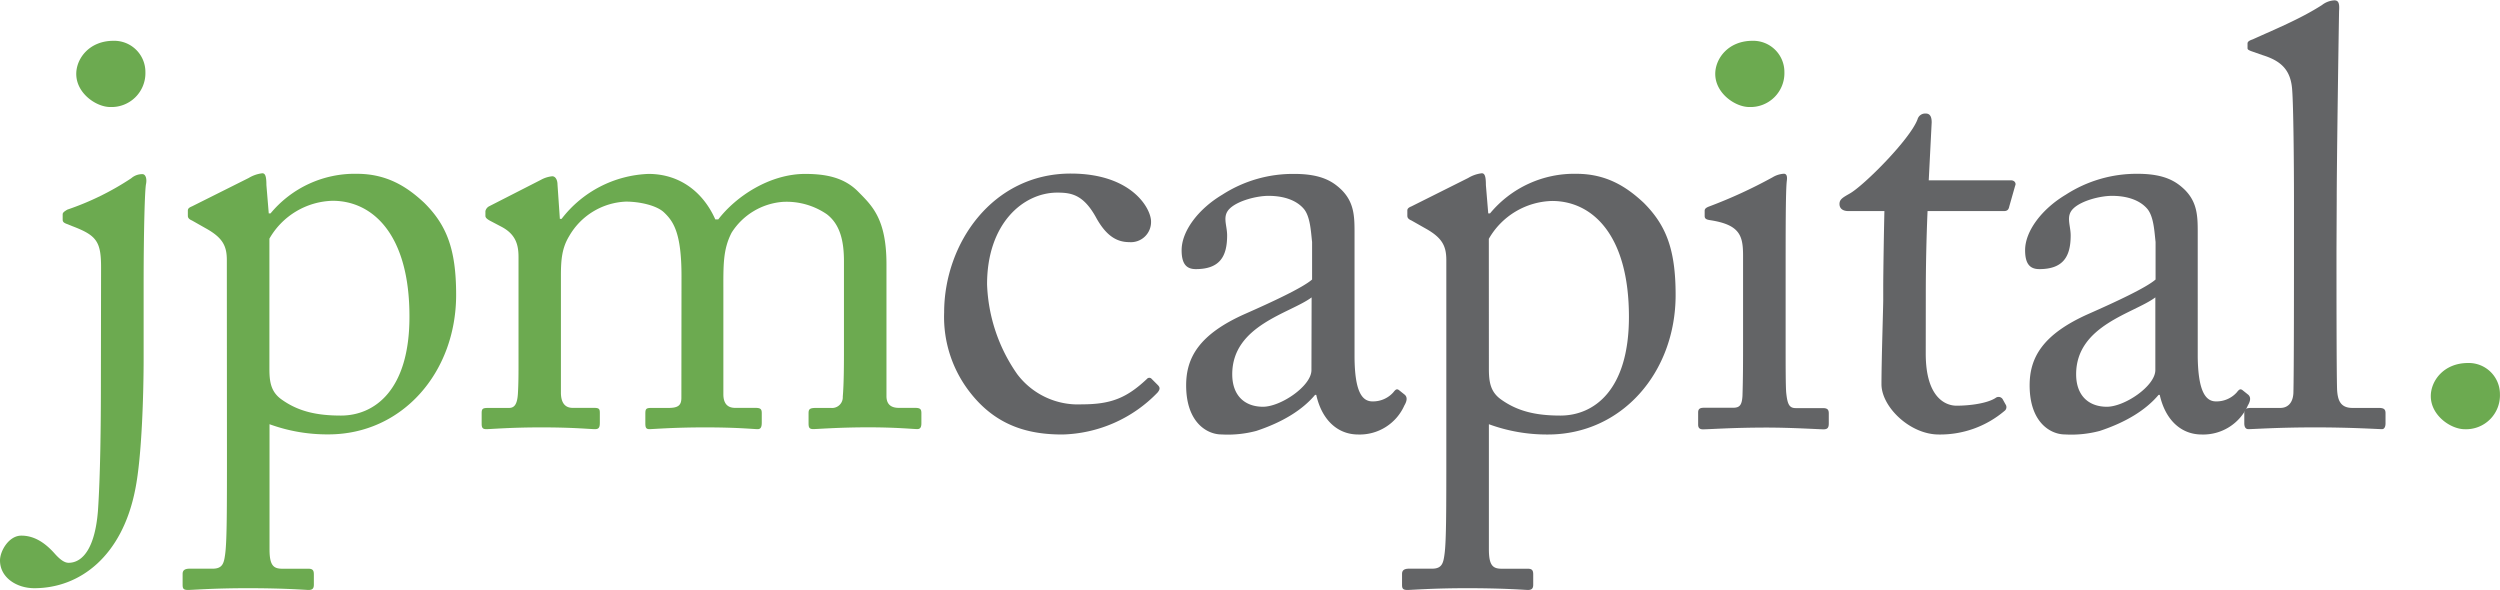
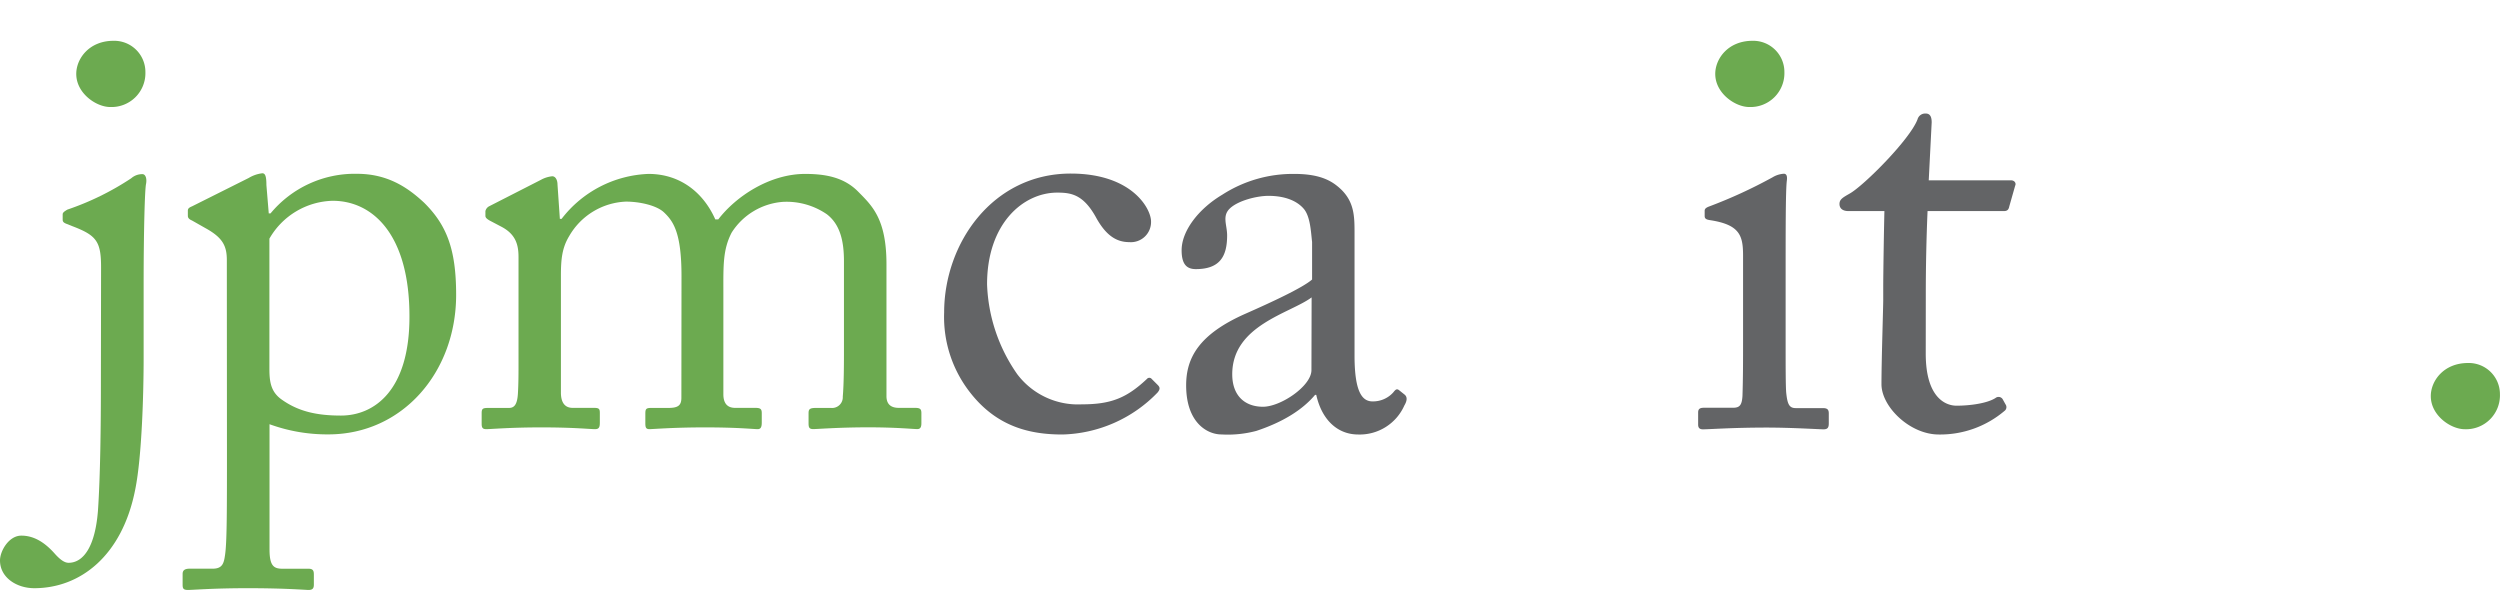
<svg xmlns="http://www.w3.org/2000/svg" id="Layer_1" data-name="Layer 1" viewBox="0 0 425.2 100.34">
  <defs>
    <style>.cls-1{fill:#6caa50;}.cls-2{fill:#636466;}</style>
  </defs>
  <title>logo</title>
  <path class="cls-1" d="M18.61,46.3c0-4.42-.8-5.43-4.93-7l-1-.4c-.5-.2-.6-.4-.6-.7v-.9c0-.3.3-.5.8-.8a46.91,46.91,0,0,0,10.86-5.33,2.82,2.82,0,0,1,1.91-.7c.5,0,.8.7.6,1.71s-.4,7.94-.4,17.09V61.78c0,5.93-.3,16.69-1.41,22.22C22.23,95.46,15,100.89,7.25,100.89c-3,0-5.83-1.81-5.83-4.72,0-1.61,1.51-4.22,3.62-4.22S9,93.05,10.77,95.06c1,1.11,1.71,1.51,2.31,1.51,2.51,0,4.52-2.71,5-8.85.4-5.83.5-14.38.5-21.52ZM14.39,13.42c0-2.61,2.21-5.63,6.33-5.63a5.3,5.3,0,0,1,5.43,5.33,5.76,5.76,0,0,1-6,5.93C17.81,19.05,14.39,16.74,14.39,13.42Z" transform="translate(-1.42 -0.85)" />
  <path class="cls-1" d="M40,45.09c0-2.41-.7-3.82-3.62-5.43l-2.31-1.31c-.7-.3-.7-.6-.7-.9v-.8c0-.3.2-.5.7-.7l9.65-4.83a5.79,5.79,0,0,1,2.31-.8c.5,0,.7.5.7,2l.4,4.83h.3a18.59,18.59,0,0,1,14.68-6.74c5.13,0,8.55,2.21,11.46,4.93C77.42,39.16,79,43.28,79,51c0,13.17-9.15,23.73-21.72,23.73A28.56,28.56,0,0,1,47.26,73V94.26c0,2.82.7,3.32,2.21,3.32H53.9c.8,0,.9.4.9,1v1.71c0,.6-.2.9-.9.9-.5,0-3.92-.3-10.36-.3-5.83,0-9.35.3-10.16.3s-.9-.3-.9-.9V98.48c0-.5.2-.91,1.21-.91h3.92c1.71,0,1.91-1,2.11-2.51.3-2.21.3-7.64.3-17.49Zm7.24,18.4c0,2.21.2,4,2.11,5.33,2.81,2,5.93,2.71,10.05,2.71,5.73,0,11.66-4.32,11.66-16.79C71.09,40.67,64.76,35,58,35a12.77,12.77,0,0,0-10.76,6.44Z" transform="translate(-1.42 -0.85)" />
  <path class="cls-1" d="M117.33,47.81c0-7.44-1.41-9.35-3-10.86-1.31-1.21-4.22-1.81-6.44-1.81A11.68,11.68,0,0,0,98.23,41c-1.21,2-1.41,3.92-1.41,6.74V67.61c0,1.61.6,2.61,2,2.61h3.62c.9,0,1,.2,1,.9v1.61c0,.7-.1,1.11-.8,1.11-.91,0-3.62-.3-9.15-.3-5.33,0-8.55.3-9.35.3-.6,0-.8-.2-.8-.9V71.13c0-.8.2-.9,1.21-.9H88c.9,0,1.41-.6,1.51-2.51.1-1.71.1-3.52.1-5.23V44.59c0-2-.4-3.82-2.82-5.13l-2.11-1.11c-.5-.3-.7-.5-.7-.8v-.8a1.24,1.24,0,0,1,.6-.8l8.85-4.52a5,5,0,0,1,1.91-.6c.6,0,.9.7.9,1.41l.4,5.83h.3a19.54,19.54,0,0,1,14.78-7.64c5.23,0,9.25,3,11.36,7.74h.5c3-3.92,8.75-7.74,14.78-7.74,3.52,0,6.63.6,9,3s4.83,4.62,4.83,12.37V68.22c0,1.51.9,2,2.11,2h2.72c.9,0,1.11.2,1.11.9v1.71c0,.7-.2,1-.7,1-.7,0-3.52-.3-8.34-.3-5,0-8.65.3-9.35.3s-.8-.3-.8-1V71.13c0-.7.2-.9,1.31-.9h2.51a1.82,1.82,0,0,0,2-1.91c.2-2.31.2-5.93.2-8.14V45.29c0-3.32-.6-6.23-2.91-8a12.1,12.1,0,0,0-7.44-2.11,11.33,11.33,0,0,0-8.75,5.23c-1.51,2.92-1.41,5.63-1.41,10.16V67.91c0,1.31.5,2.31,2,2.31h3.42c.9,0,1.11.2,1.11.9v1.61c0,.8-.2,1.11-.7,1.11-.7,0-3.32-.3-8.95-.3-5.43,0-8.85.3-9.45.3s-.7-.3-.7-1V71.23c0-.8.1-1,1-1h2.92c1.61,0,2.21-.4,2.21-1.71Z" transform="translate(-1.42 -0.85)" />
  <path class="cls-2" d="M169.3,49.21a28.33,28.33,0,0,0,5.13,15.28,12.94,12.94,0,0,0,11,5.13c5,0,7.64-1.11,11.06-4.32a.52.52,0,0,1,.81,0l1,1c.4.4.5.7,0,1.31a23.27,23.27,0,0,1-16.19,7.14c-5.33,0-11-1.21-15.58-7A20.82,20.82,0,0,1,162,54c0-11.76,8.24-23.63,21.52-23.63,10.46,0,13.67,6,13.67,8.14a3.43,3.43,0,0,1-3.72,3.52c-2.31,0-4-1.31-5.53-4-2.21-4.12-4.32-4.42-6.73-4.42C175.44,33.63,169.3,38.86,169.3,49.21Z" transform="translate(-1.42 -0.85)" />
  <path class="cls-2" d="M234.85,69.12a4.63,4.63,0,0,0,3.52-1.51c.4-.5.6-.7,1-.4l1,.8c.3.3.5.8-.1,1.81a8.31,8.31,0,0,1-7.84,4.93c-3.62,0-6.23-2.61-7.14-6.74h-.2c-2.11,2.51-5.43,4.62-10,6.13a18.86,18.86,0,0,1-5.93.6c-2.41,0-6-2-6-8.35,0-4.63,2.11-8.65,10.06-12.17,4.53-2,9.75-4.42,11.36-5.83V42c-.2-1.71-.3-4.32-1.41-5.63s-3.12-2.21-6-2.21c-2,0-5.13.8-6.54,2.11s-.5,2.81-.5,4.62c0,3.52-1.2,5.73-5.33,5.73-1.61,0-2.41-.9-2.41-3.22,0-3.22,2.81-7,6.94-9.45a22.17,22.17,0,0,1,12.26-3.52c4.73,0,6.64,1.41,8,2.71,2.11,2.11,2.21,4.42,2.21,7.14V61.58C231.84,67.31,233,69.12,234.85,69.12ZM224.5,51.43C220.88,54.14,211,56.15,211,64.5c0,3.72,2.21,5.53,5.23,5.53s8.24-3.52,8.24-6.23Z" transform="translate(-1.42 -0.85)" />
-   <path class="cls-2" d="M247.41,45.09c0-2.41-.7-3.82-3.62-5.43l-2.31-1.31c-.7-.3-.7-.6-.7-.9v-.8c0-.3.2-.5.7-.7l9.65-4.83a5.79,5.79,0,0,1,2.31-.8c.5,0,.7.5.7,2l.4,4.83h.3a18.58,18.58,0,0,1,14.68-6.74c5.13,0,8.55,2.21,11.46,4.93,3.82,3.82,5.43,7.94,5.43,15.68,0,13.17-9.15,23.73-21.72,23.73A28.56,28.56,0,0,1,254.65,73V94.26c0,2.82.7,3.32,2.21,3.32h4.43c.8,0,.9.4.9,1v1.71c0,.6-.2.9-.9.9-.5,0-3.92-.3-10.36-.3-5.83,0-9.35.3-10.15.3s-.9-.3-.9-.9V98.48c0-.5.2-.91,1.21-.91H245c1.71,0,1.91-1,2.11-2.51.3-2.21.3-7.64.3-17.49Zm7.24,18.4c0,2.21.2,4,2.11,5.33,2.81,2,5.93,2.71,10.05,2.71,5.73,0,11.66-4.32,11.66-16.79,0-14.08-6.33-19.71-13.07-19.71a12.77,12.77,0,0,0-10.76,6.44Z" transform="translate(-1.42 -0.85)" />
  <path class="cls-2" d="M297.88,44.29c0-3.42-.6-5.23-5.63-6-.7-.1-.9-.3-.9-.7v-.9c0-.3.2-.5.7-.7A82.53,82.53,0,0,0,302.91,31a4.15,4.15,0,0,1,1.91-.6c.5,0,.6.5.5,1.21-.2,1.71-.2,8-.2,16.39V59c0,3.92,0,7.54.1,8.65.2,1.91.5,2.61,1.61,2.61h4.63c.8,0,1,.3,1,.9v1.71c0,.7-.2,1-.9,1s-5.43-.3-9.65-.3c-5.83,0-9.75.3-10.86.3-.5,0-.81-.2-.81-.8V71c0-.6.3-.8,1-.8h4.93c1.1,0,1.51-.4,1.61-2,.1-3,.1-6.13.1-9.15Z" transform="translate(-1.42 -0.85)" />
  <path class="cls-2" d="M328.95,61c0,7.54,3.42,8.85,5.23,8.85,2.31,0,5.23-.4,6.64-1.31a.82.82,0,0,1,1.21.2l.5.9a.8.8,0,0,1-.2,1.11,16.92,16.92,0,0,1-11.16,4c-4.93,0-9.75-4.73-9.75-8.55,0-4.12.3-13,.3-14.38V49.62c0-1.81.1-8.65.2-12.87h-6.13c-.9,0-1.51-.4-1.51-1.21s.6-1.11,1.81-1.81c2.42-1.41,10.16-9.15,11.46-12.57a1.35,1.35,0,0,1,1.41-1c.81,0,1,.7,1,1.51l-.5,9.85h14c.6,0,.91.5.7.91l-1,3.52c-.1.5-.3.8-.9.8h-13c-.2,4.62-.3,9.55-.3,14.18Z" transform="translate(-1.42 -0.85)" />
-   <path class="cls-2" d="M378.31,69.12a4.63,4.63,0,0,0,3.52-1.51c.4-.5.6-.7,1-.4l1,.8c.3.3.5.8-.1,1.81a8.3,8.3,0,0,1-7.84,4.93c-3.62,0-6.23-2.61-7.14-6.74h-.2c-2.11,2.51-5.43,4.62-10,6.13a18.87,18.87,0,0,1-5.93.6c-2.41,0-6-2-6-8.35,0-4.63,2.11-8.65,10.06-12.17,4.52-2,9.75-4.42,11.36-5.83V42c-.2-1.71-.3-4.32-1.41-5.63s-3.12-2.21-6-2.21c-2,0-5.13.8-6.53,2.11s-.5,2.81-.5,4.62c0,3.52-1.21,5.73-5.33,5.73-1.61,0-2.42-.9-2.42-3.22,0-3.22,2.82-7,6.94-9.45A22.19,22.19,0,0,1,365,30.41c4.73,0,6.64,1.41,8,2.71,2.11,2.11,2.21,4.42,2.21,7.14V61.58C375.29,67.31,376.5,69.12,378.31,69.12ZM368,51.43c-3.62,2.72-13.47,4.73-13.47,13.07,0,3.72,2.21,5.53,5.23,5.53S368,66.51,368,63.79Z" transform="translate(-1.42 -0.85)" />
-   <path class="cls-2" d="M398.81,43.58c0,5.23,0,20.41.1,23.53.1,1.71.5,3.12,2.61,3.12h4.52c.9,0,1.11.3,1.11.9v1.71c0,.6-.2,1-.6,1-.7,0-5.13-.3-11.36-.3-6.43,0-10.46.3-11.36.3-.5,0-.7-.4-.7-1V71.13c0-.7.2-.9,1.31-.9h4.83c1.11,0,2.11-.7,2.21-2.51.1-3.12.1-20.41.1-26.24V35.14c0-7.14-.1-16.29-.3-18.9-.2-3.42-1.81-5-5-6l-2-.7c-.5-.2-.6-.3-.6-.5v-.8c0-.3.3-.5.9-.7,3.52-1.61,8-3.42,11.76-5.83a3.71,3.71,0,0,1,2.11-.8c.7,0,.9.5.8,1.81-.1,5.53-.4,26.44-.4,32Z" transform="translate(-1.42 -0.85)" />
  <path class="cls-1" d="M414.85,68.22c0-2.61,2.21-5.63,6.33-5.63a5.3,5.3,0,0,1,5.43,5.33,5.76,5.76,0,0,1-6,5.93C418.27,73.85,414.85,71.53,414.85,68.22Z" transform="translate(-1.42 -0.85)" />
  <path class="cls-1" d="M293.15,13.42c0-2.61,2.21-5.63,6.33-5.63a5.3,5.3,0,0,1,5.43,5.33,5.76,5.76,0,0,1-6,5.93C296.58,19.05,293.15,16.74,293.15,13.42Z" transform="translate(-1.42 -0.85)" />
</svg>